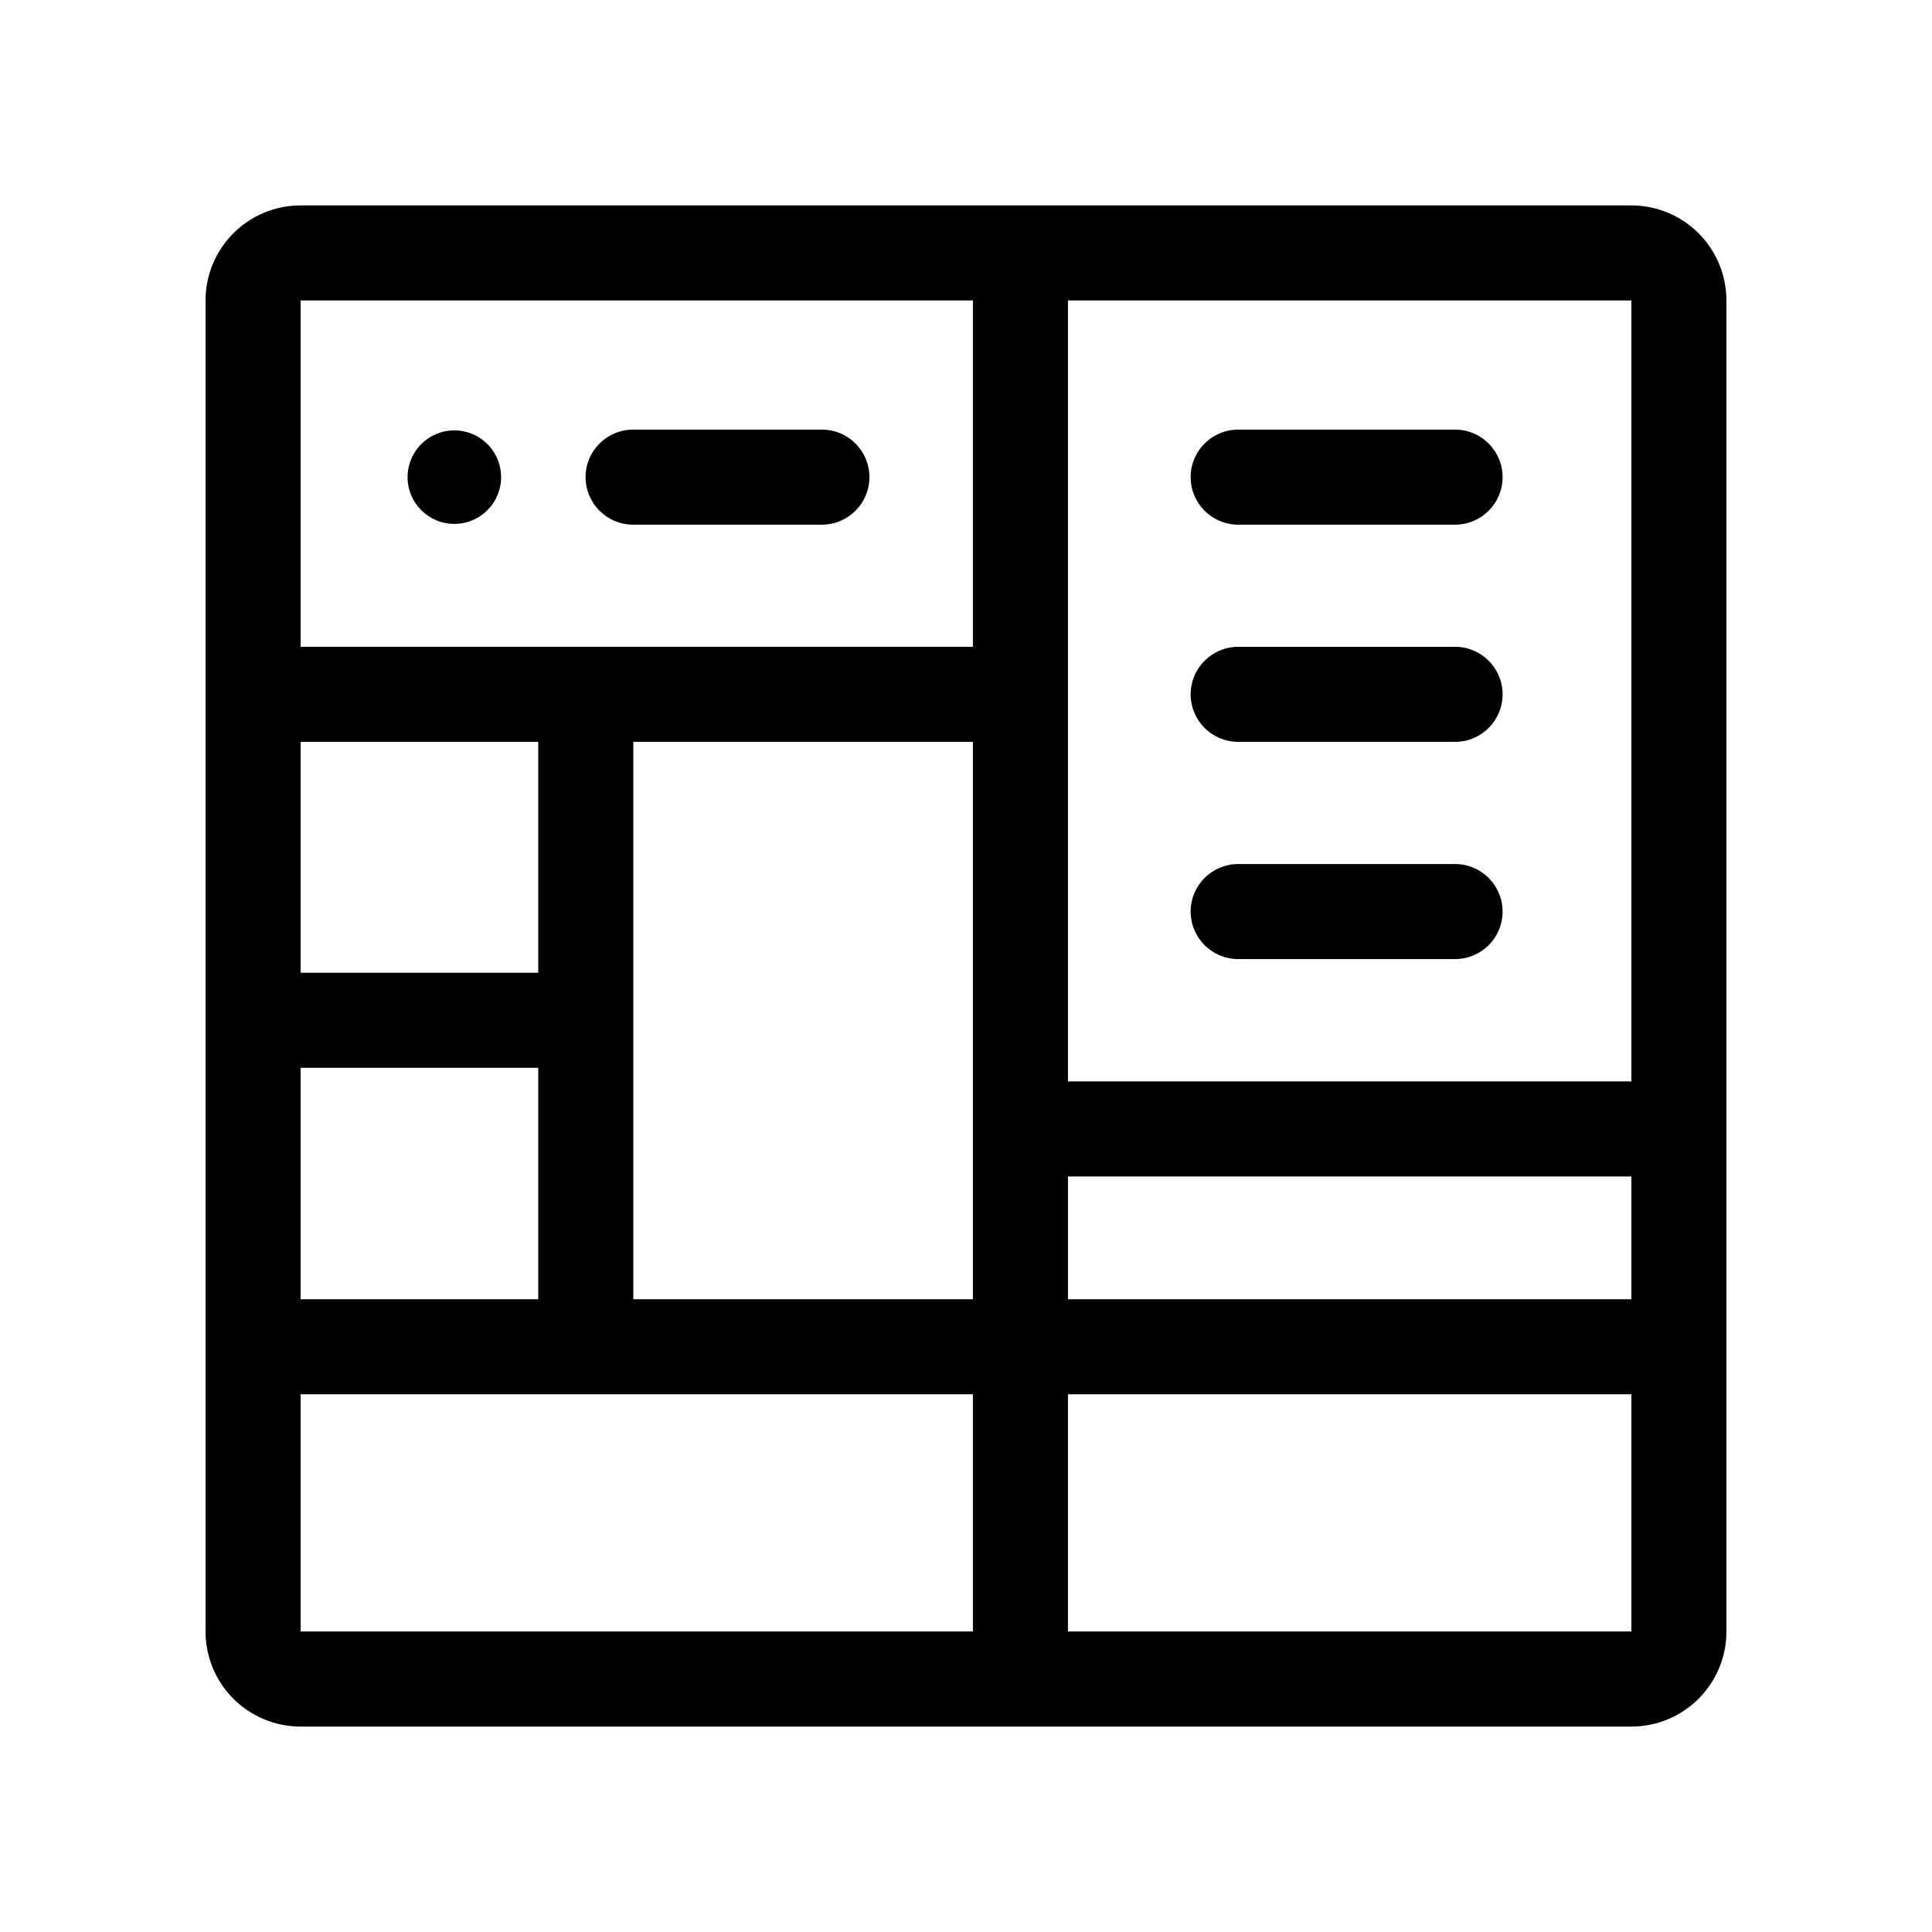
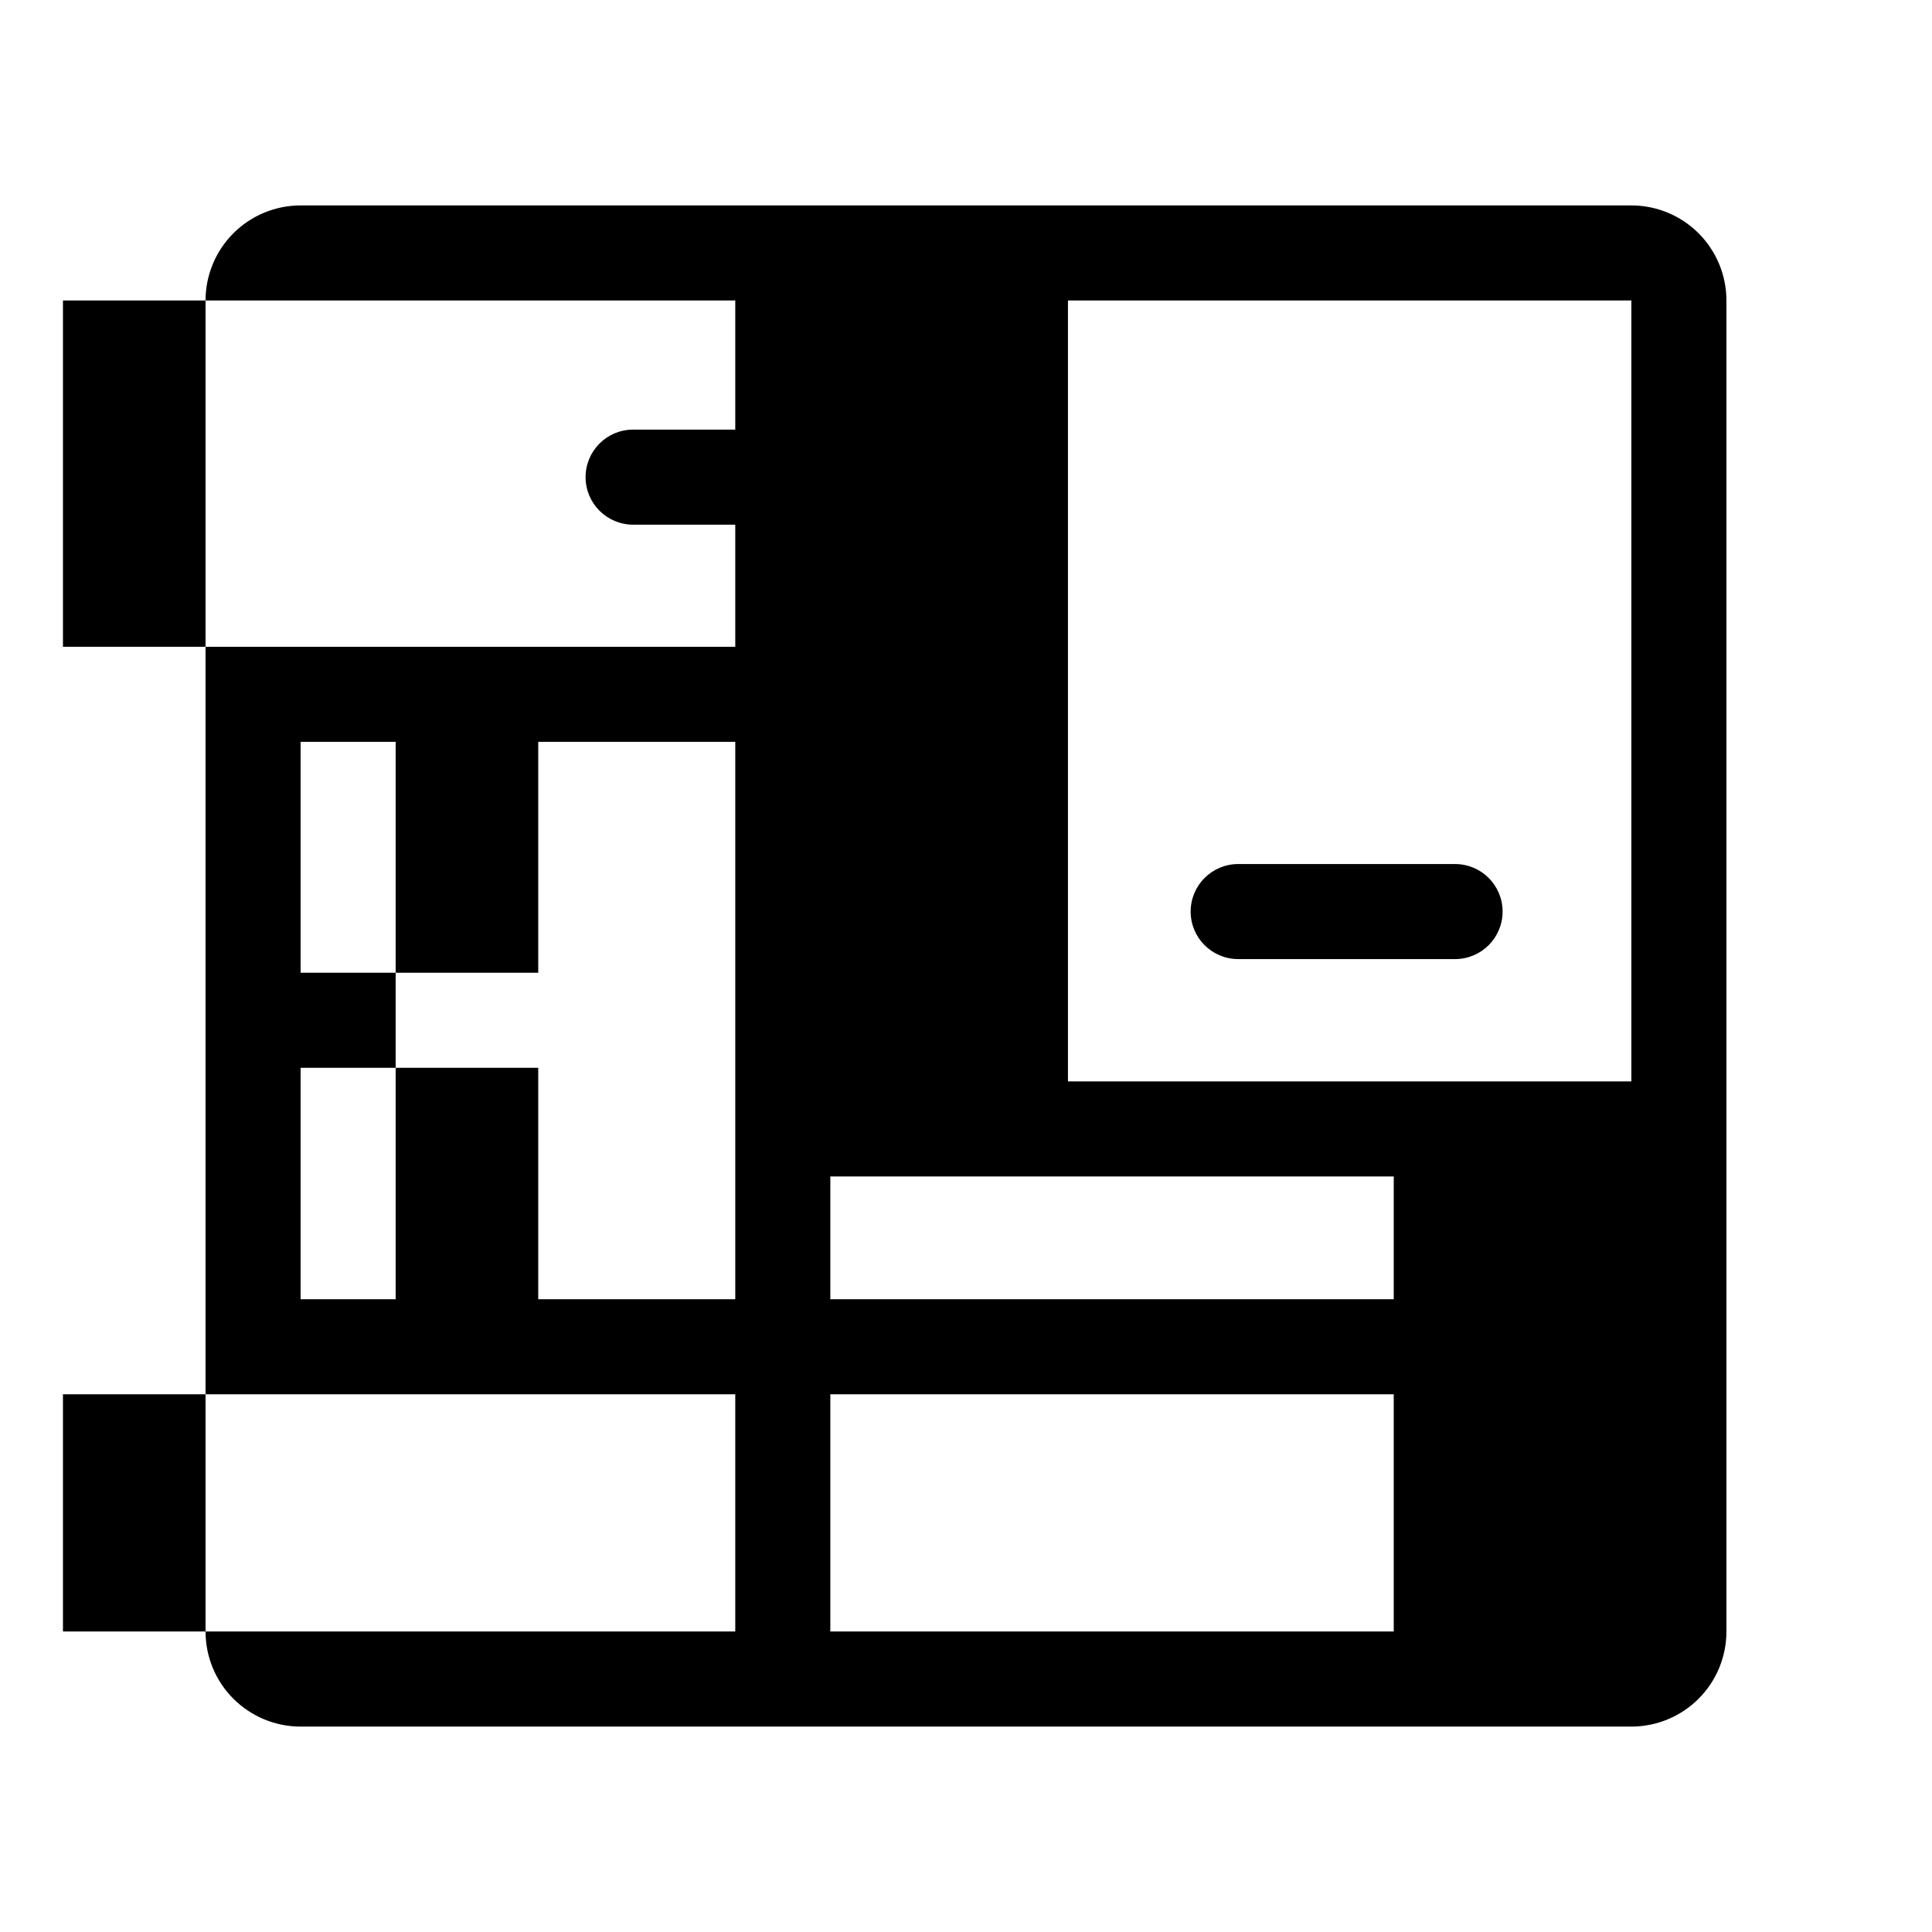
<svg xmlns="http://www.w3.org/2000/svg" fill="#000000" width="800px" height="800px" version="1.1" viewBox="144 144 512 512">
  <g>
-     <path d="m576.33 198.44h-352.67c-6.68 0-13.086 2.656-17.812 7.379-4.723 4.727-7.375 11.133-7.375 17.812v352.74c0 6.68 2.652 13.09 7.375 17.812 4.727 4.723 11.133 7.379 17.812 7.379h352.67c6.68 0 13.09-2.656 17.812-7.379 4.723-4.723 7.379-11.133 7.379-17.812v-352.74c0-6.68-2.656-13.086-7.379-17.812-4.723-4.723-11.133-7.379-17.812-7.379zm0 232.14h-149.31v-206.95h149.31zm-289.69-28.797h-62.977v-61.184h62.977zm0 25.191v61.34h-62.977v-61.34zm25.191-86.375h90v147.71h-90zm115.19 115.17h149.31v32.543h-149.31zm-25.191-232.14v91.781h-178.17v-91.781zm-178.17 289.87h178.17v62.867h-178.17zm203.36 62.867v-62.867h149.31v62.867z" />
-     <path d="m264.4 282.84c5.012 0.004 9.535-3.016 11.453-7.648 1.922-4.629 0.859-9.961-2.684-13.508-3.547-3.543-8.879-4.606-13.512-2.684-4.629 1.918-7.648 6.438-7.648 11.453 0 6.84 5.547 12.387 12.391 12.387z" />
+     <path d="m576.33 198.44h-352.67c-6.68 0-13.086 2.656-17.812 7.379-4.723 4.727-7.375 11.133-7.375 17.812v352.74c0 6.68 2.652 13.09 7.375 17.812 4.727 4.723 11.133 7.379 17.812 7.379h352.67c6.68 0 13.09-2.656 17.812-7.379 4.723-4.723 7.379-11.133 7.379-17.812v-352.74c0-6.68-2.656-13.086-7.379-17.812-4.723-4.723-11.133-7.379-17.812-7.379zm0 232.14h-149.31v-206.95h149.31zm-289.69-28.797h-62.977v-61.184h62.977zm0 25.191v61.34h-62.977v-61.34m25.191-86.375h90v147.71h-90zm115.19 115.17h149.31v32.543h-149.31zm-25.191-232.14v91.781h-178.17v-91.781zm-178.17 289.87h178.17v62.867h-178.17zm203.36 62.867v-62.867h149.31v62.867z" />
    <path d="m311.78 283.04h50.027c6.957 0 12.598-5.637 12.598-12.594s-5.641-12.594-12.598-12.594h-50.027c-6.957 0-12.594 5.637-12.594 12.594s5.637 12.594 12.594 12.594z" />
-     <path d="m472.13 283.04h57.48c6.957 0 12.594-5.637 12.594-12.594s-5.637-12.594-12.594-12.594h-57.48c-6.953 0-12.594 5.637-12.594 12.594s5.641 12.594 12.594 12.594z" />
-     <path d="m472.13 340.6h57.48c6.957 0 12.594-5.637 12.594-12.594 0-6.957-5.637-12.594-12.594-12.594h-57.48c-6.953 0-12.594 5.637-12.594 12.594 0 6.957 5.641 12.594 12.594 12.594z" />
    <path d="m529.61 372.98h-57.48c-6.953 0-12.594 5.637-12.594 12.594s5.641 12.594 12.594 12.594h57.48c6.957 0 12.594-5.637 12.594-12.594s-5.637-12.594-12.594-12.594z" />
  </g>
</svg>